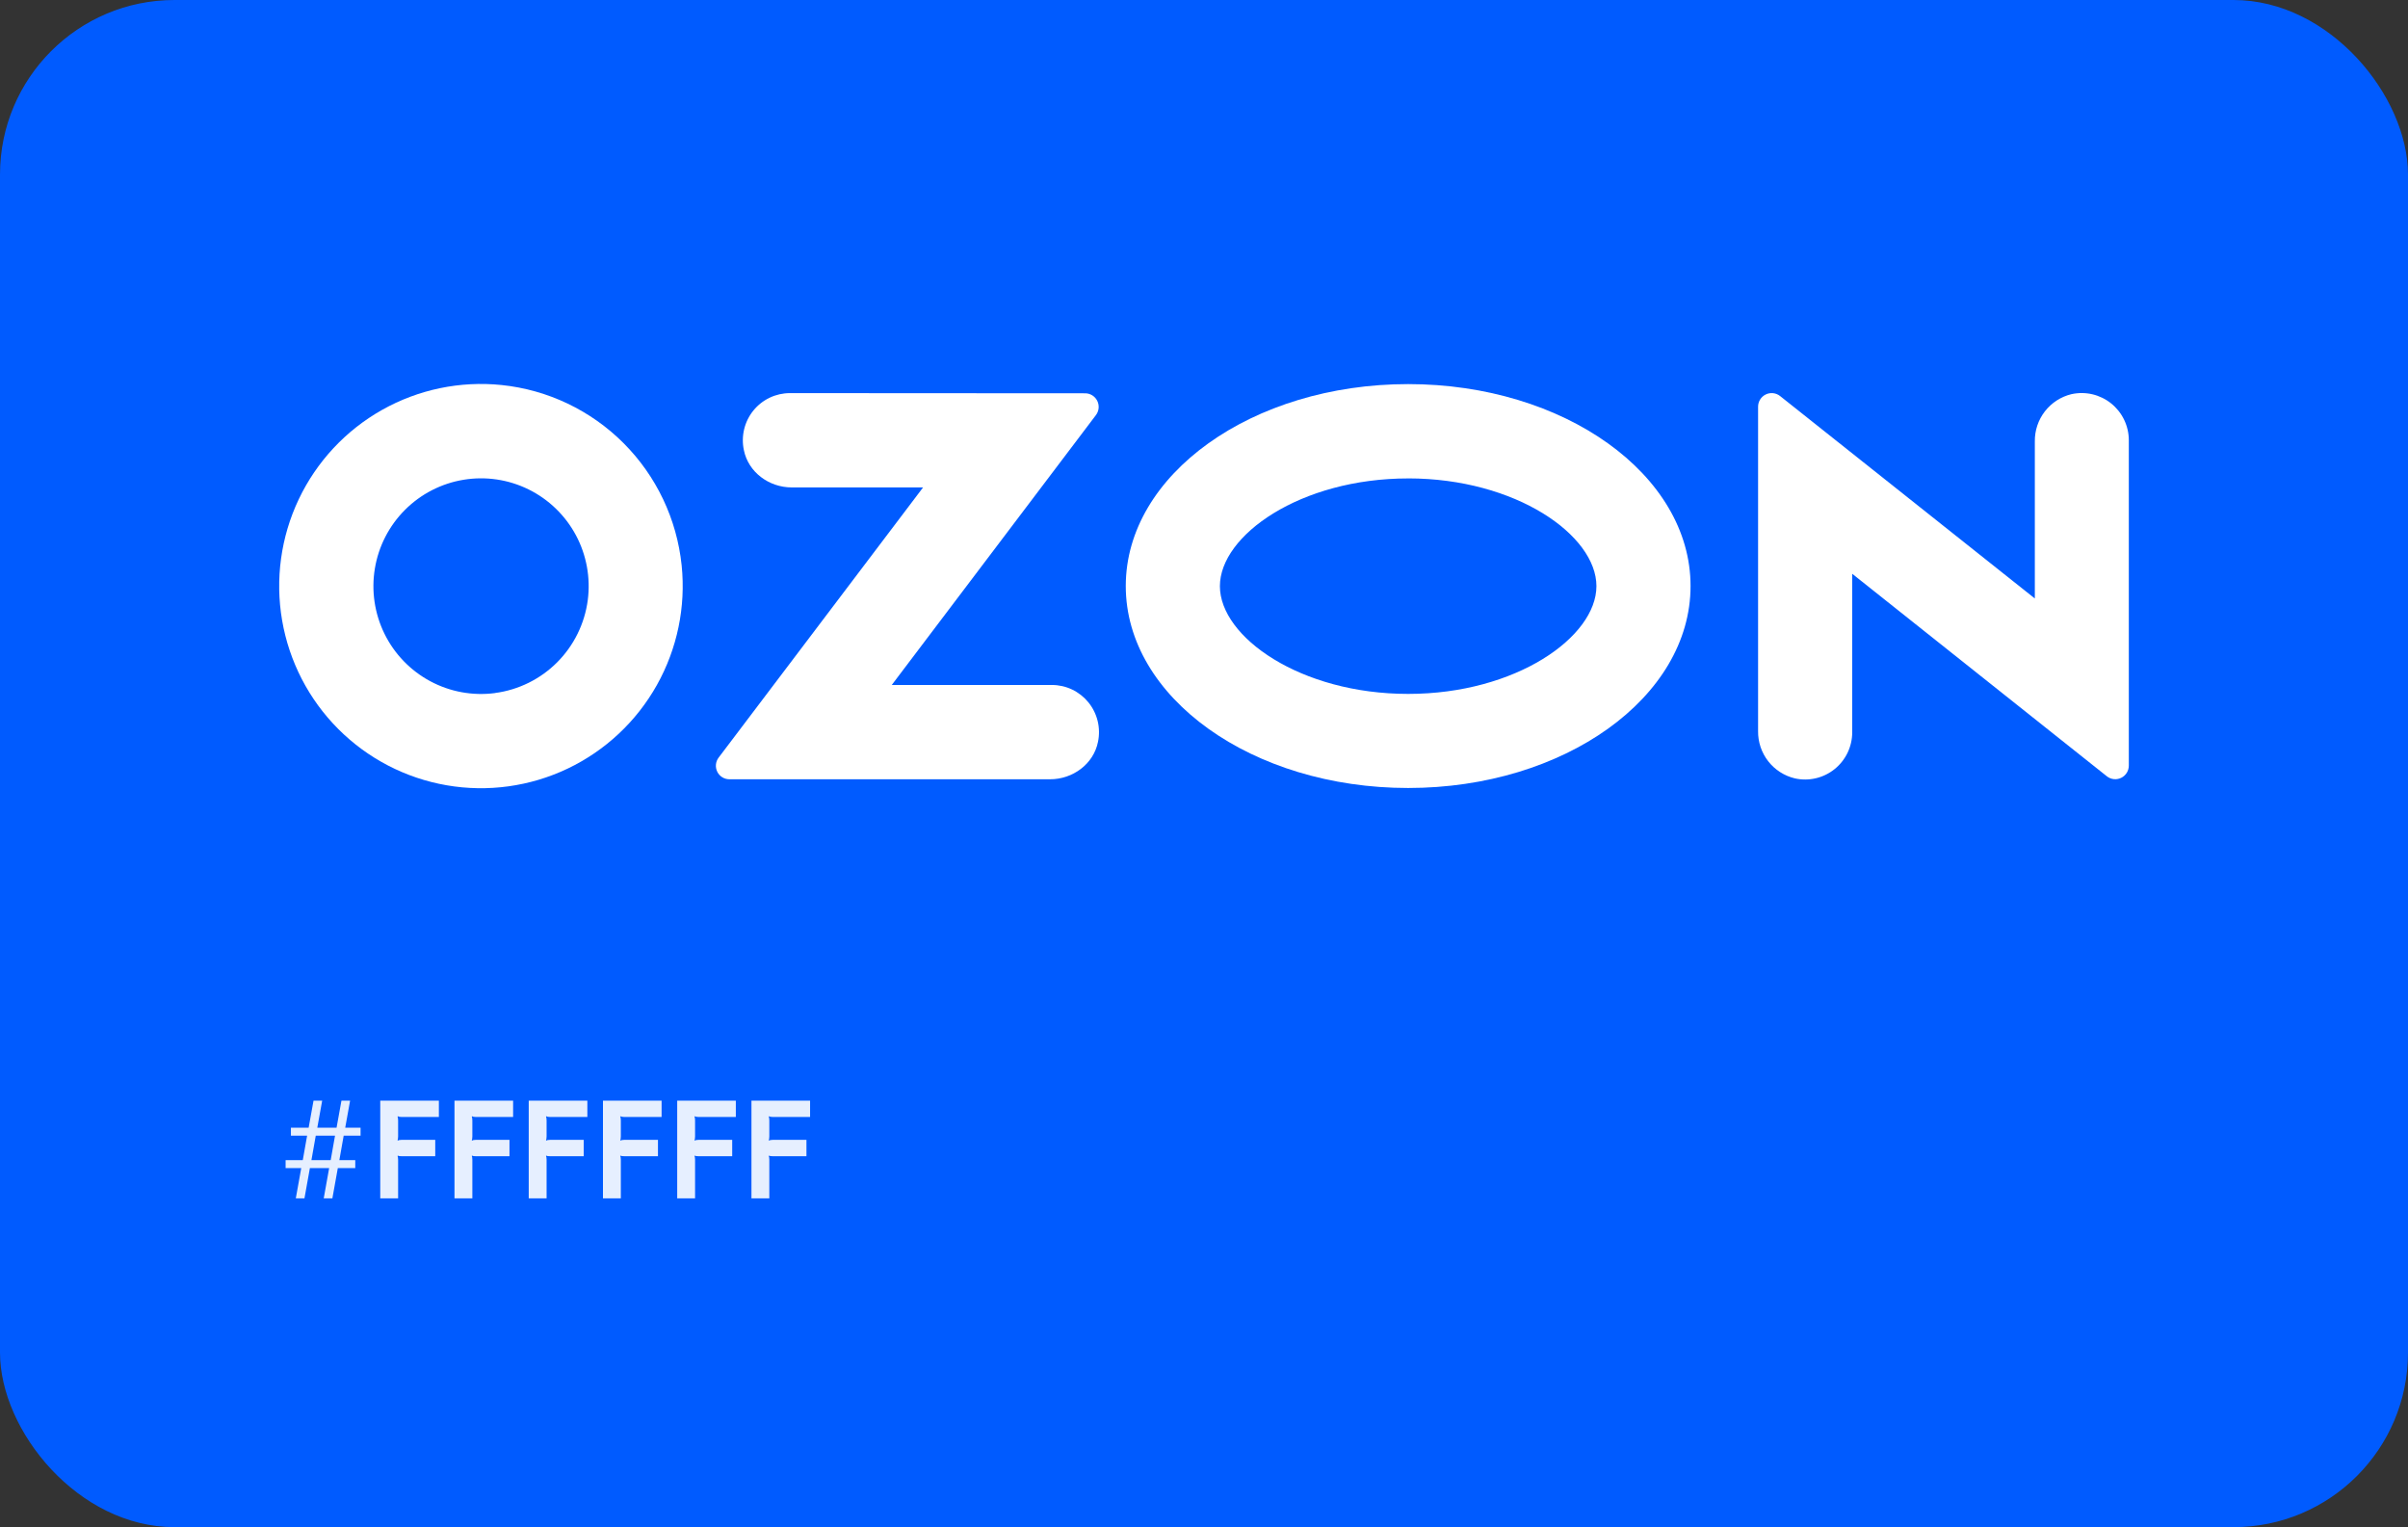
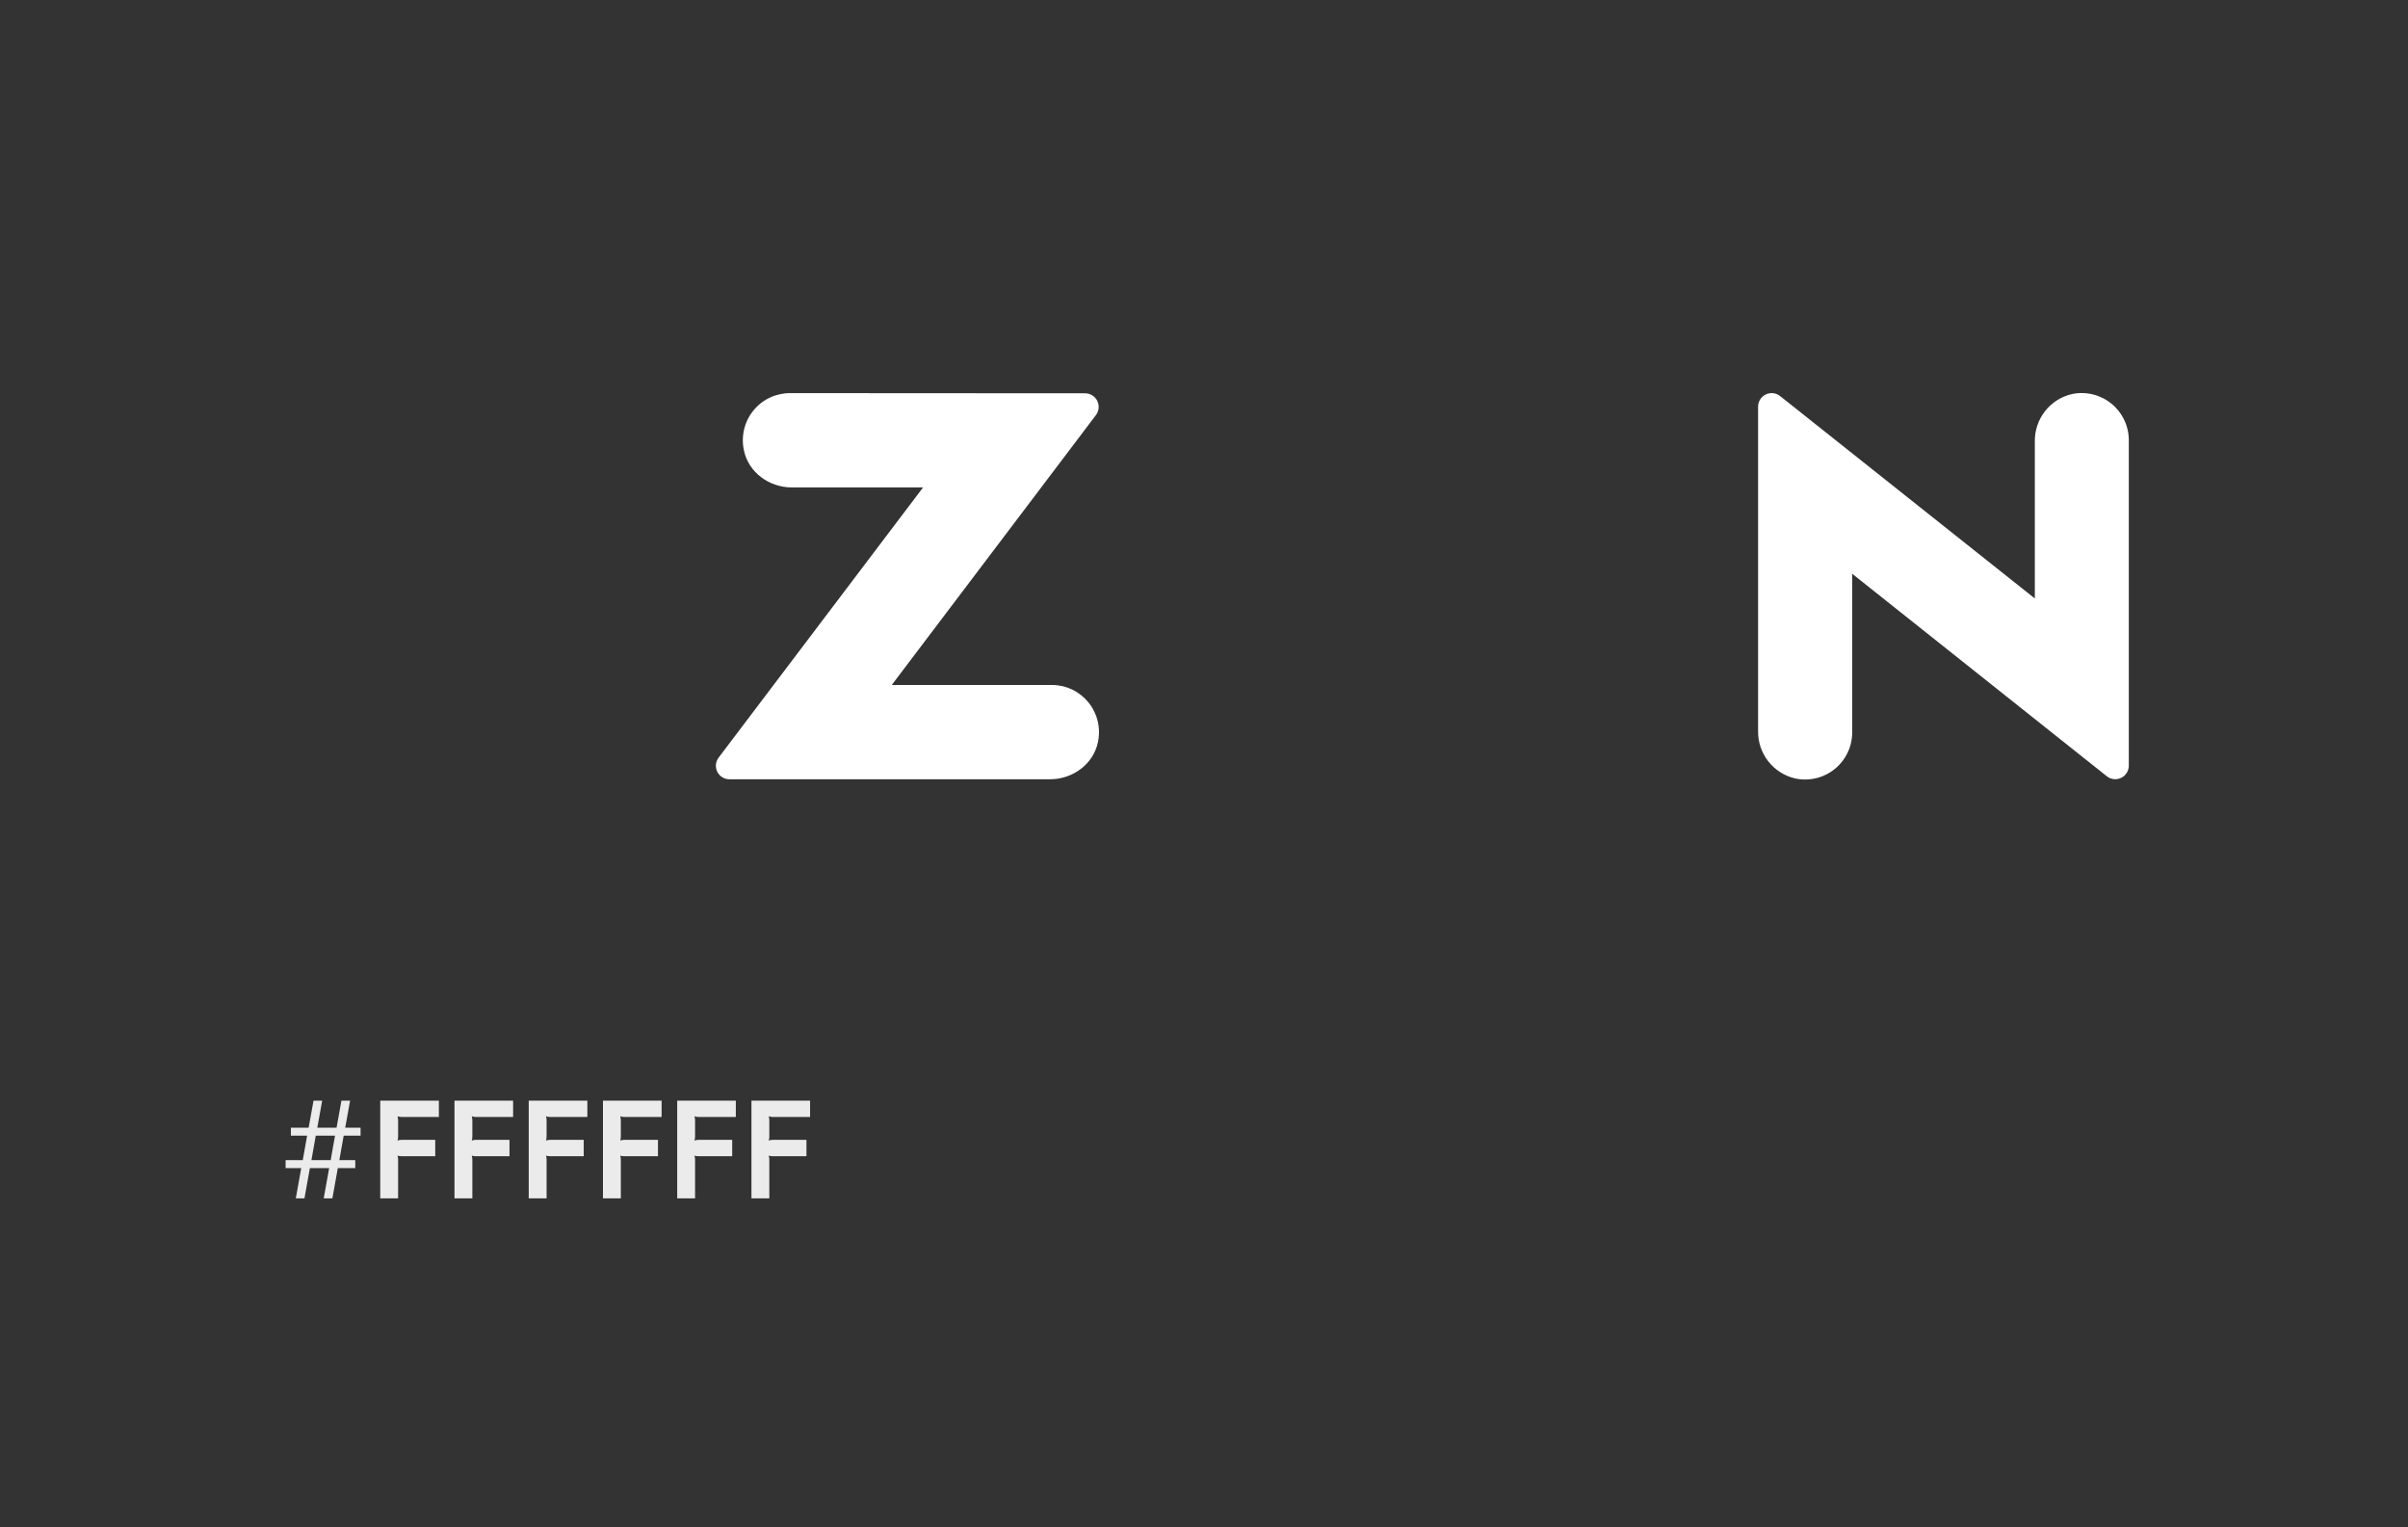
<svg xmlns="http://www.w3.org/2000/svg" width="276" height="175" viewBox="0 0 276 175" fill="none">
  <rect x="0" y="0" width="276" height="175" fill="#333333" stroke="none" />
-   <rect width="276" height="175" rx="20" fill="#005BFF" />
-   <path d="M56.732 79.422C54.177 79.755 51.582 79.28 49.311 78.061C47.04 76.842 45.207 74.942 44.069 72.627C42.931 70.311 42.545 67.697 42.966 65.151C43.387 62.605 44.593 60.255 46.415 58.431C48.237 56.606 50.584 55.399 53.126 54.979C55.668 54.558 58.278 54.945 60.589 56.086C62.901 57.227 64.797 59.064 66.013 61.339C67.229 63.614 67.703 66.213 67.369 68.772C67.013 71.47 65.78 73.974 63.859 75.898C61.938 77.822 59.438 79.058 56.745 79.413L56.732 79.422ZM57.5 44.122C52.748 43.631 47.962 44.626 43.797 46.969C39.633 49.313 36.296 52.89 34.243 57.21C32.191 61.53 31.525 66.381 32.336 71.096C33.147 75.81 35.396 80.158 38.773 83.541C42.151 86.924 46.491 89.176 51.199 89.988C55.906 90.801 60.749 90.133 65.062 88.078C69.375 86.022 72.947 82.679 75.287 78.508C77.626 74.338 78.619 69.543 78.129 64.785C77.582 59.492 75.233 54.548 71.476 50.786C67.719 47.023 62.784 44.67 57.5 44.122Z" fill="white" />
  <path d="M90.54 45.049C89.736 45.049 88.943 45.228 88.218 45.574C87.493 45.92 86.854 46.424 86.348 47.049C85.842 47.674 85.481 48.404 85.293 49.186C85.105 49.968 85.093 50.782 85.259 51.57C85.766 54.115 88.147 55.855 90.742 55.855H105.801L82.366 86.819C82.192 87.049 82.086 87.323 82.059 87.61C82.033 87.898 82.087 88.187 82.216 88.445C82.344 88.703 82.543 88.919 82.788 89.07C83.034 89.221 83.316 89.3 83.604 89.299H120.362C122.957 89.299 125.342 87.559 125.849 85.013C126.014 84.226 126.002 83.412 125.813 82.63C125.624 81.849 125.264 81.119 124.758 80.494C124.252 79.87 123.613 79.366 122.889 79.019C122.164 78.673 121.371 78.493 120.568 78.493H102.212L125.626 47.549C125.795 47.318 125.898 47.044 125.922 46.759C125.946 46.474 125.891 46.187 125.763 45.931C125.635 45.674 125.439 45.458 125.197 45.306C124.954 45.154 124.675 45.072 124.388 45.069L90.54 45.049Z" fill="white" />
  <path d="M237.428 45.168C236.218 45.46 235.142 46.156 234.379 47.141C233.615 48.126 233.21 49.343 233.228 50.59V68.582L204.029 45.383C203.799 45.2 203.522 45.087 203.229 45.055C202.937 45.024 202.642 45.076 202.378 45.206C202.114 45.336 201.893 45.538 201.739 45.788C201.585 46.039 201.505 46.328 201.508 46.623V83.773C201.49 85.024 201.899 86.244 202.667 87.231C203.436 88.218 204.517 88.912 205.733 89.199C206.522 89.373 207.34 89.368 208.127 89.184C208.914 89 209.649 88.641 210.279 88.134C210.909 87.627 211.417 86.985 211.767 86.256C212.116 85.526 212.297 84.727 212.298 83.918V65.752L241.48 88.955C241.71 89.138 241.988 89.252 242.28 89.283C242.572 89.314 242.867 89.262 243.131 89.132C243.395 89.003 243.617 88.801 243.77 88.55C243.924 88.299 244.004 88.01 244.001 87.716V50.449C244 49.64 243.818 48.841 243.468 48.111C243.118 47.382 242.61 46.74 241.979 46.233C241.349 45.726 240.614 45.368 239.827 45.183C239.04 44.999 238.222 44.994 237.432 45.168" fill="white" />
-   <path d="M161.401 44.015C143.527 44.015 129.033 54.379 129.033 67.156C129.033 79.934 143.527 90.298 161.401 90.298C179.274 90.298 193.768 79.93 193.768 67.156C193.768 54.383 179.278 44.015 161.401 44.015ZM161.401 54.821C173.754 54.821 182.979 61.338 182.979 67.165C182.979 72.991 173.754 79.517 161.401 79.517C149.048 79.517 139.822 73 139.822 67.169C139.822 61.338 149.052 54.825 161.401 54.825" fill="white" />
  <path opacity="0.9" d="M41.328 130.141V129.229H39.568L40.128 126.125H39.136L38.576 129.229H36.368L36.928 126.125H35.936L35.376 129.229H33.344V130.141H35.2L34.704 132.941H32.736V133.853H34.528L33.904 137.325H34.896L35.52 133.853H37.728L37.104 137.325H38.096L38.72 133.853H40.72V132.941H38.896L39.392 130.141H41.328ZM37.904 132.941H35.696L36.192 130.141H38.4L37.904 132.941ZM50.303 126.125H43.583V137.325H45.631V132.893C45.631 132.685 45.599 132.541 45.567 132.461L45.599 132.429C45.695 132.477 45.791 132.493 46.015 132.493H49.887V130.621H46.015C45.791 130.621 45.695 130.653 45.599 130.701L45.567 130.669C45.599 130.589 45.631 130.429 45.631 130.221V128.397C45.631 128.189 45.599 128.029 45.567 127.949L45.599 127.917C45.695 127.965 45.791 127.997 46.015 127.997H50.303V126.125ZM58.812 126.125H52.092V137.325H54.14V132.893C54.14 132.685 54.108 132.541 54.076 132.461L54.108 132.429C54.204 132.477 54.3 132.493 54.524 132.493H58.396V130.621H54.524C54.3 130.621 54.204 130.653 54.108 130.701L54.076 130.669C54.108 130.589 54.14 130.429 54.14 130.221V128.397C54.14 128.189 54.108 128.029 54.076 127.949L54.108 127.917C54.204 127.965 54.3 127.997 54.524 127.997H58.812V126.125ZM67.322 126.125H60.602V137.325H62.65V132.893C62.65 132.685 62.618 132.541 62.586 132.461L62.618 132.429C62.714 132.477 62.81 132.493 63.034 132.493H66.906V130.621H63.034C62.81 130.621 62.714 130.653 62.618 130.701L62.586 130.669C62.618 130.589 62.65 130.429 62.65 130.221V128.397C62.65 128.189 62.618 128.029 62.586 127.949L62.618 127.917C62.714 127.965 62.81 127.997 63.034 127.997H67.322V126.125ZM75.831 126.125H69.111V137.325H71.159V132.893C71.159 132.685 71.127 132.541 71.095 132.461L71.127 132.429C71.223 132.477 71.319 132.493 71.543 132.493H75.415V130.621H71.543C71.319 130.621 71.223 130.653 71.127 130.701L71.095 130.669C71.127 130.589 71.159 130.429 71.159 130.221V128.397C71.159 128.189 71.127 128.029 71.095 127.949L71.127 127.917C71.223 127.965 71.319 127.997 71.543 127.997H75.831V126.125ZM84.34 126.125H77.62V137.325H79.668V132.893C79.668 132.685 79.636 132.541 79.604 132.461L79.636 132.429C79.732 132.477 79.828 132.493 80.052 132.493H83.924V130.621H80.052C79.828 130.621 79.732 130.653 79.636 130.701L79.604 130.669C79.636 130.589 79.668 130.429 79.668 130.221V128.397C79.668 128.189 79.636 128.029 79.604 127.949L79.636 127.917C79.732 127.965 79.828 127.997 80.052 127.997H84.34V126.125ZM92.85 126.125H86.13V137.325H88.178V132.893C88.178 132.685 88.146 132.541 88.114 132.461L88.146 132.429C88.242 132.477 88.338 132.493 88.562 132.493H92.434V130.621H88.562C88.338 130.621 88.242 130.653 88.146 130.701L88.114 130.669C88.146 130.589 88.178 130.429 88.178 130.221V128.397C88.178 128.189 88.146 128.029 88.114 127.949L88.146 127.917C88.242 127.965 88.338 127.997 88.562 127.997H92.85V126.125Z" fill="white" />
</svg>